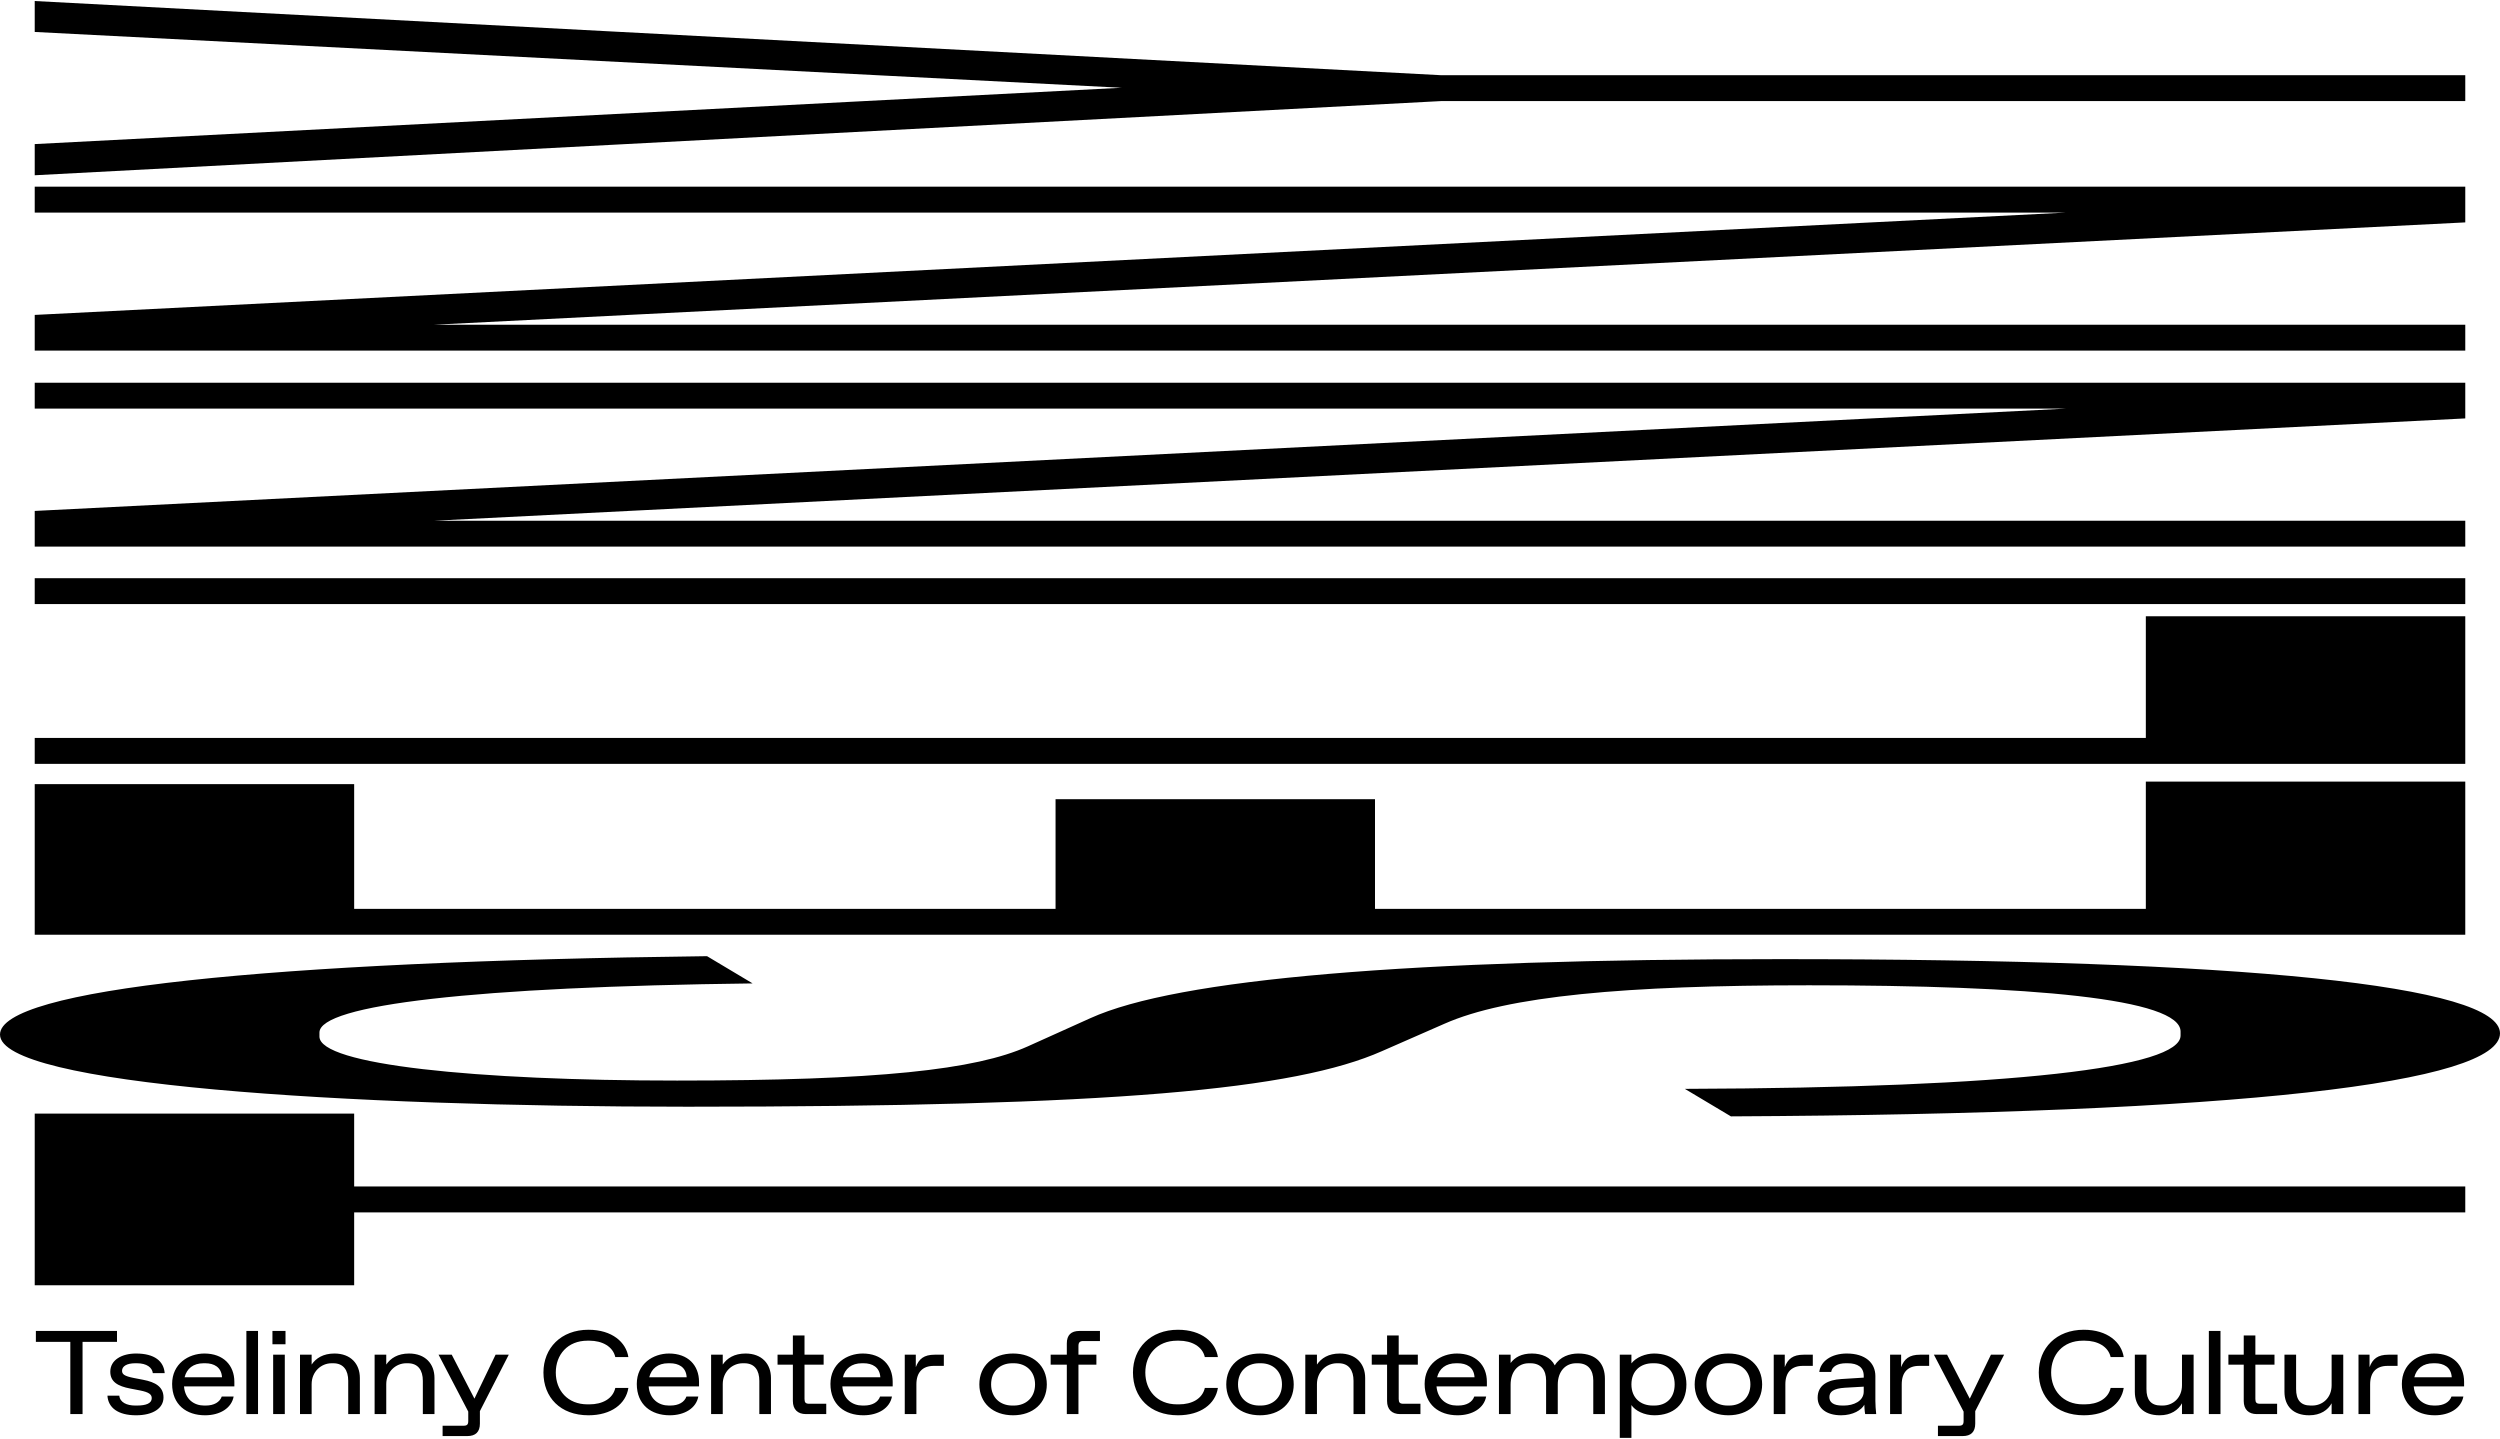
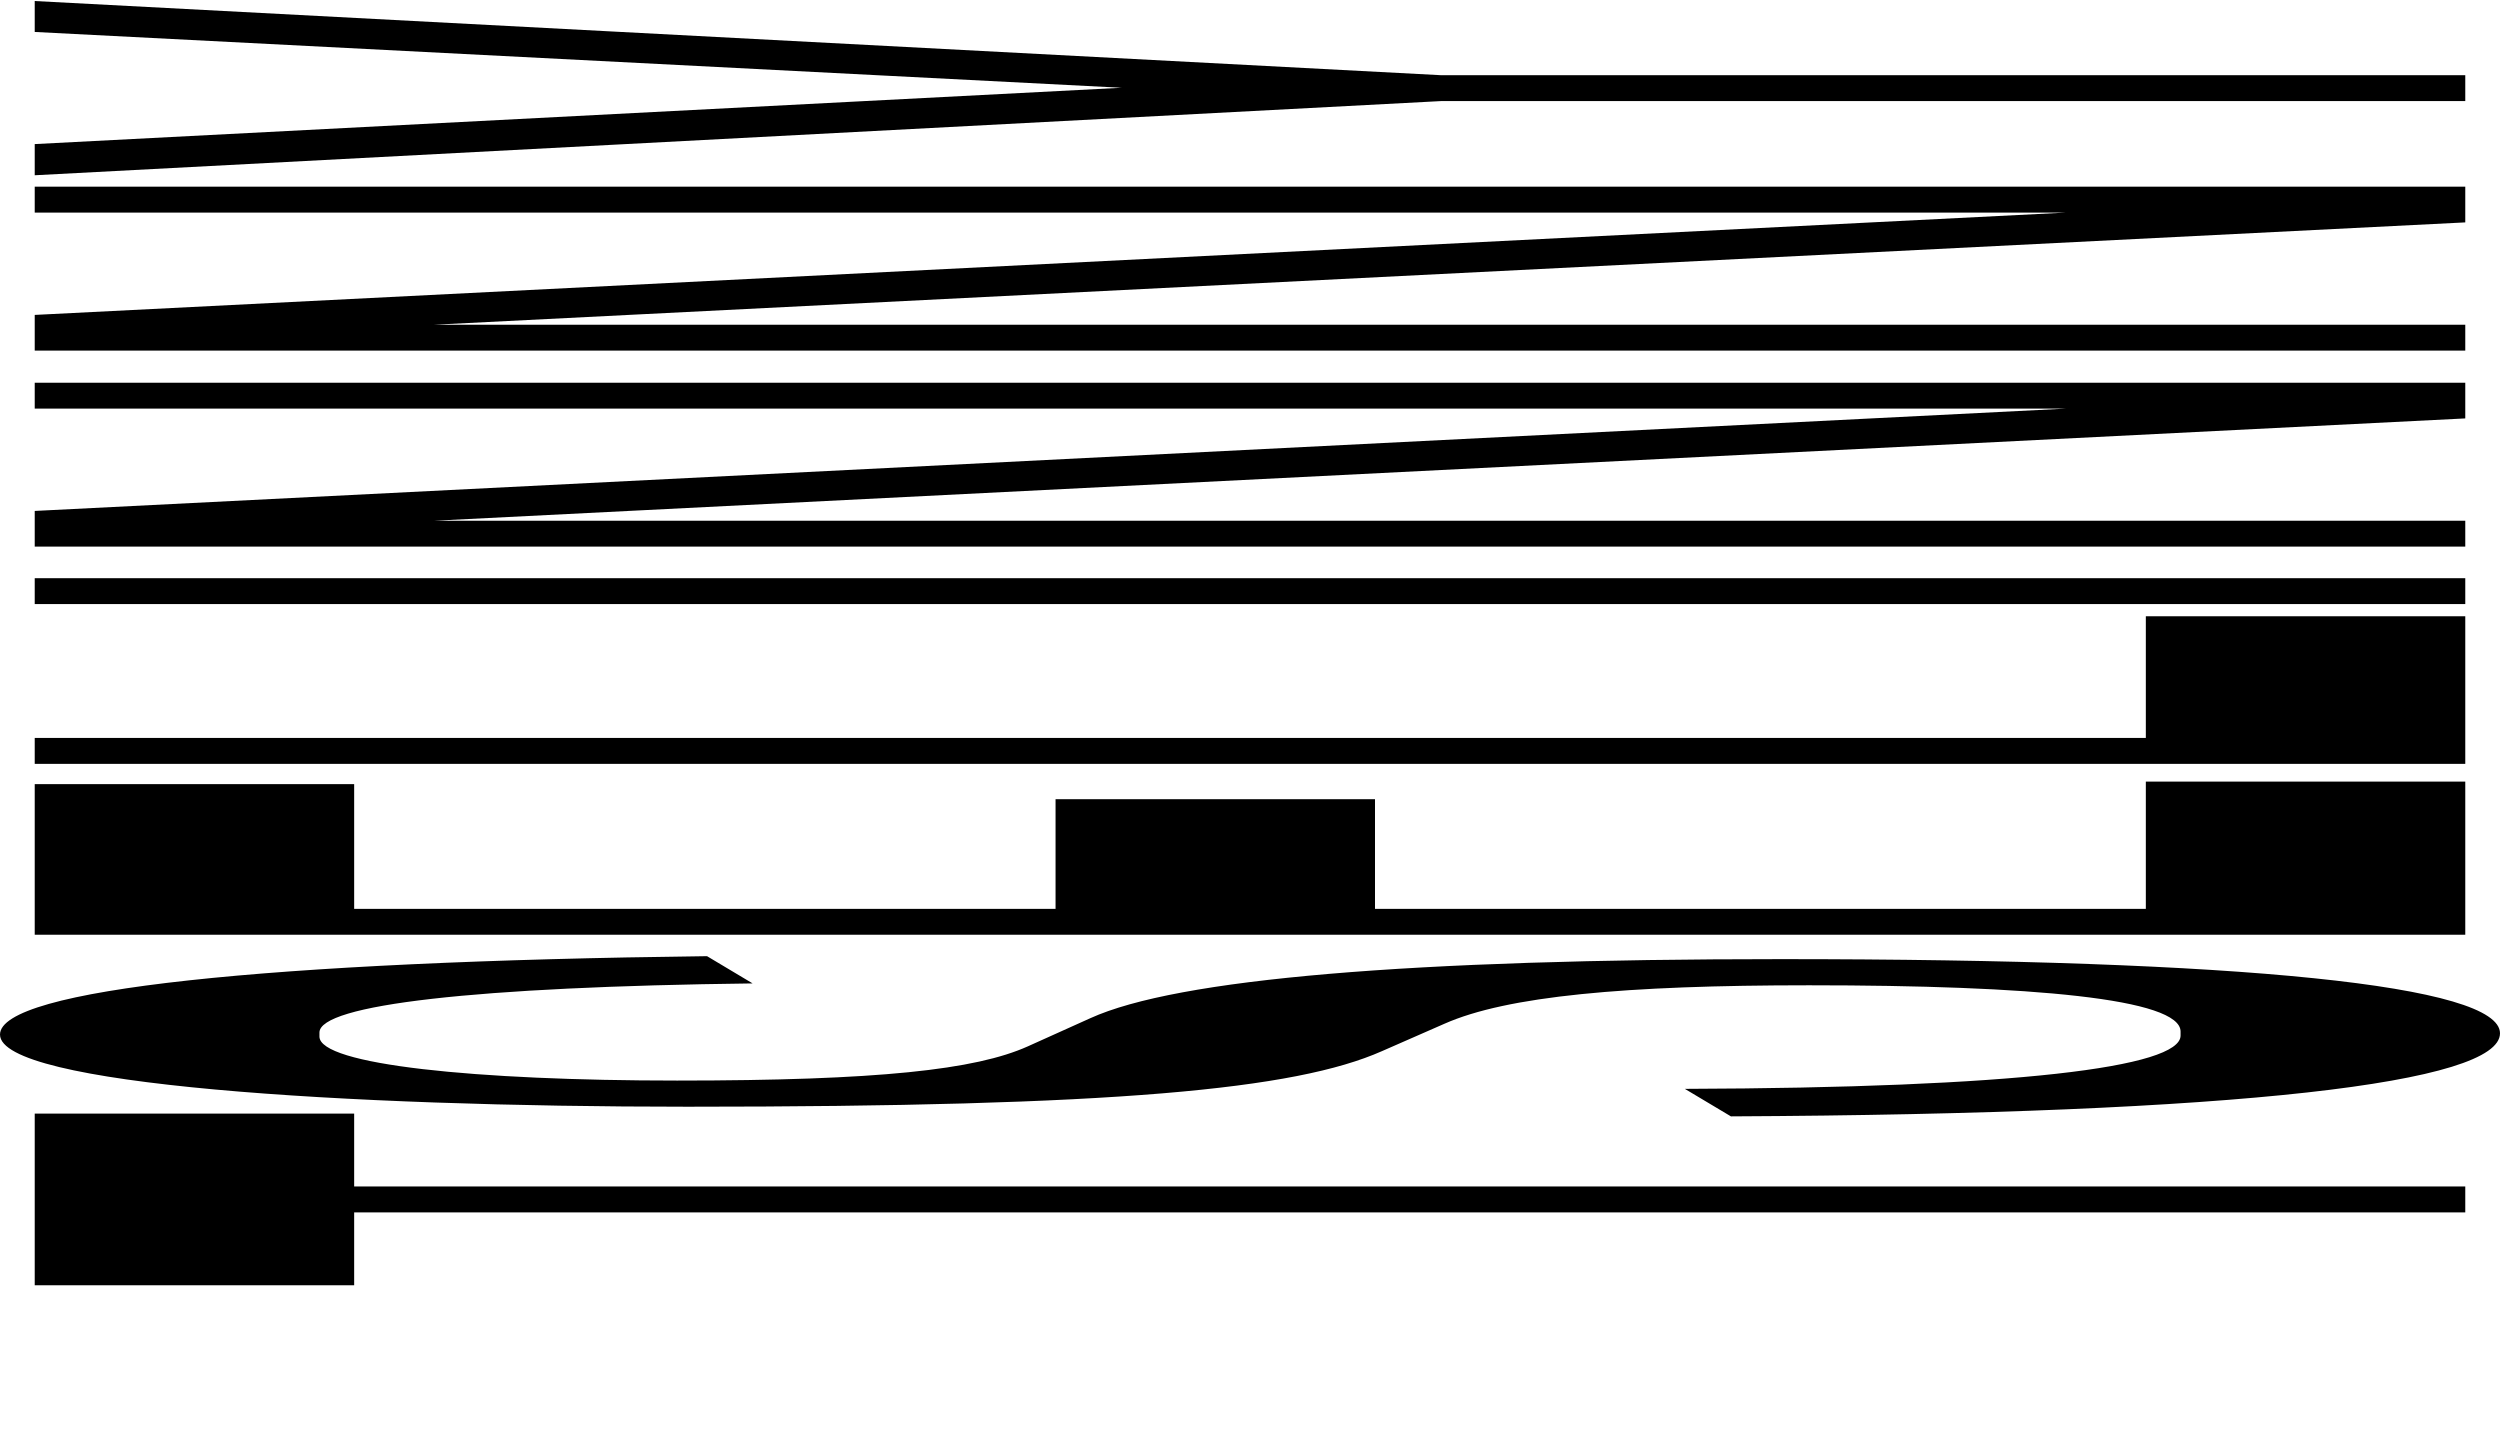
<svg xmlns="http://www.w3.org/2000/svg" width="2123" height="1222" viewBox="0 0 2123 1222" fill="none">
  <path d="M29.486 0.877V27.137L952.401 74.532L29.486 122.355V148.829L1223.67 85.847H2093.51V63.858H1223.67L29.486 0.877ZM2093.51 188.857V158.541H29.486V180.531H1754.42L29.486 267.424V297.74H2093.51V275.751H368.575L2093.51 188.857ZM2093.51 355.32V325.003H29.486V346.992H1754.42L29.486 433.885V464.201H2093.51V442.212H368.575L2093.51 355.32ZM2093.51 512.985V490.994H29.486V512.985H2093.51ZM2093.51 648.66V523.339H1822.24V626.669H29.486V648.66H2093.51ZM2093.51 793.773V663.753H1822.24V771.782H1167.65V678.699H896.378V771.782H300.757V665.889H29.486V793.773H2093.51ZM639.14 835.116L600.413 811.985C227.915 816.481 0 840.049 0 878.55C0 921.251 291.913 939.824 583.825 939.824C946.504 939.824 1099.83 925.304 1173.54 892.64L1226.62 869.37C1279.69 845.886 1379.95 836.706 1536.23 836.706C1724.93 836.706 1851.74 848.02 1851.74 875.989V879.404C1851.74 906.495 1710.43 923.781 1430.77 924.662L1469.9 948.024C1903.48 945.931 2123 919.554 2123 877.482C2123 836.706 1904.81 814.5 1512.63 814.5C1197.14 814.5 999.579 831.155 925.864 864.672L872.789 888.585C828.56 908.439 746 917.62 574.98 917.62C403.961 917.62 271.274 904.169 271.274 880.257V876.842C271.274 853.25 403.386 837.981 639.14 835.116ZM300.757 1007.56V945.651H29.486V1091.47H300.757V1029.55H2093.51V1007.56H300.757Z" fill="black" />
-   <path d="M2050.25 1169.58C2052.06 1162.22 2057.62 1157.68 2066.38 1157.68H2067.8C2075.15 1157.68 2081.51 1160.91 2082.02 1169.58H2050.25ZM2092.51 1173.51C2092.51 1159.29 2083.03 1149.41 2067.09 1149.41C2053.47 1149.41 2039.66 1158.18 2039.66 1175.23C2039.66 1192.88 2051.86 1201.86 2067.59 1201.86C2080.31 1201.86 2090.09 1195.8 2091.9 1185.92H2081.81C2080.11 1190.76 2075.15 1193.59 2068.19 1193.59H2066.79C2058.42 1193.59 2050.66 1188.34 2049.75 1177.35H2092.51V1173.51ZM2012.72 1200.85V1175.53C2012.72 1165.24 2018.08 1159.9 2027.55 1159.9H2036.02V1150.41H2028.26C2019.18 1150.41 2014.84 1153.94 2012.22 1161V1150.41H2002.84V1200.85H2012.72ZM1960.95 1201.86C1970.72 1201.86 1976.88 1197.32 1980.01 1191.67V1200.85H1989.89V1150.41H1980.01V1176.34C1980.01 1187.13 1972.23 1193.59 1963.57 1193.59H1962.14C1953.57 1193.59 1949.85 1188.64 1949.85 1179.57V1150.41H1939.96V1181.88C1939.96 1193.99 1947.23 1201.86 1960.95 1201.86ZM1933.72 1200.85V1192.07H1919.29C1916.26 1192.07 1915.26 1191.06 1915.26 1188.04V1158.89H1931.5V1150.41H1915.26V1134.07H1905.38V1150.41H1892.36V1158.89H1905.38V1189.75C1905.38 1196.81 1909.42 1200.85 1916.47 1200.85H1933.72ZM1885.64 1200.85V1130.24H1875.76V1200.85H1885.64ZM1833.87 1201.86C1843.65 1201.86 1849.8 1197.32 1852.94 1191.67V1200.85H1862.82V1150.41H1852.94V1176.34C1852.94 1187.13 1845.17 1193.59 1836.49 1193.59H1835.08C1826.5 1193.59 1822.77 1188.64 1822.77 1179.57V1150.41H1812.9V1181.88C1812.9 1193.99 1820.15 1201.86 1833.87 1201.86ZM1769.56 1201.86C1788.83 1201.86 1801.34 1192.27 1803.46 1178.66H1792.36C1790.24 1187.94 1781.26 1192.58 1770.36 1192.58H1768.76C1751.81 1192.58 1741.83 1180.67 1741.83 1165.54C1741.83 1150.41 1751.81 1138.51 1768.76 1138.51H1770.36C1781.26 1138.51 1790.34 1143.45 1792.36 1152.43H1803.46C1801.55 1139.92 1789.74 1129.23 1769.56 1129.23C1746.15 1129.23 1731.33 1144.87 1731.33 1165.54C1731.33 1186.63 1745.65 1201.86 1769.56 1201.86ZM1666.69 1219.51C1673.74 1219.51 1677.37 1215.98 1677.37 1208.92V1198.33L1701.89 1150.41H1690.7L1672.72 1187.74L1653.47 1150.41H1642.27L1667.49 1198.73V1206.7C1667.49 1209.72 1666.48 1210.73 1663.45 1210.73H1645.7V1219.51H1666.69ZM1614.95 1200.85V1175.53C1614.95 1165.24 1620.3 1159.9 1629.77 1159.9H1638.24V1150.41H1630.49C1621.4 1150.41 1617.07 1153.94 1614.44 1161V1150.41H1605.06V1200.85H1614.95ZM1564.53 1193.59C1556.66 1193.59 1553.53 1190.66 1553.53 1186.42C1553.53 1181.88 1556.96 1179.06 1566.74 1178.46L1582.68 1177.55V1181.68C1582.68 1189.95 1573.91 1193.59 1565.93 1193.59H1564.53ZM1563.51 1201.86C1573.5 1201.86 1580.87 1197.42 1583.18 1192.88C1583.18 1193.38 1583.39 1198.33 1583.89 1200.85H1593.27C1592.87 1197.32 1592.57 1192.78 1592.57 1189.75V1168.57C1592.57 1157.37 1584.09 1149.41 1568.26 1149.41C1555.13 1149.41 1545.97 1156.06 1544.95 1165.04H1555.06C1555.75 1160.3 1560.79 1157.68 1567.46 1157.68H1569.06C1577.53 1157.68 1582.68 1161.11 1582.68 1168.37V1169.88L1563.51 1171.09C1552.32 1171.8 1543.55 1176.13 1543.55 1186.93C1543.55 1195.6 1550.6 1201.86 1563.51 1201.86ZM1516.13 1200.85V1175.53C1516.13 1165.24 1521.49 1159.9 1530.96 1159.9H1539.43V1150.41H1531.67C1522.58 1150.41 1518.25 1153.94 1515.63 1161V1150.41H1506.25V1200.85H1516.13ZM1467.07 1193.59C1456.77 1193.59 1449.09 1186.83 1449.09 1175.63C1449.09 1164.44 1456.77 1157.68 1467.07 1157.68H1468.47C1478.66 1157.68 1486.43 1164.44 1486.43 1175.63C1486.43 1186.83 1478.66 1193.59 1468.47 1193.59H1467.07ZM1467.77 1201.86C1484.6 1201.86 1496.41 1191.57 1496.41 1175.63C1496.41 1159.69 1484.6 1149.41 1467.77 1149.41C1450.83 1149.41 1439.12 1159.69 1439.12 1175.63C1439.12 1191.57 1450.83 1201.86 1467.77 1201.86ZM1403.46 1193.59C1393.26 1193.59 1385.4 1187.23 1385.4 1175.63C1385.4 1164.03 1393.26 1157.68 1403.46 1157.68H1404.87C1414.95 1157.68 1422.12 1164.03 1422.12 1175.63C1422.12 1187.23 1414.95 1193.59 1404.87 1193.59H1403.46ZM1385.4 1221.02V1193.18C1388.63 1198.02 1396.29 1201.86 1404.87 1201.86C1420.7 1201.86 1432.1 1192.88 1432.1 1175.63C1432.1 1159.29 1420.8 1149.41 1404.66 1149.41C1397.41 1149.41 1389.34 1152.63 1385.4 1157.78V1150.41H1375.51V1221.02H1385.4ZM1282.81 1200.85V1175.83C1282.81 1164.74 1289.15 1157.68 1298.23 1157.68H1299.64C1308.82 1157.68 1312.95 1163.73 1312.95 1172.3V1200.85H1322.85V1175.83C1322.85 1164.74 1329.3 1157.68 1338.37 1157.68H1339.8C1348.86 1157.68 1353.01 1163.73 1353.01 1172.3V1200.85H1362.89V1170.89C1362.89 1158.69 1356.32 1149.41 1340.28 1149.41C1332.83 1149.41 1324.66 1152.13 1320.32 1159.49C1316.89 1152.53 1309.23 1149.41 1300.86 1149.41C1292.08 1149.41 1286.43 1152.63 1282.81 1157.47V1150.41H1272.91V1200.85H1282.81ZM1220.39 1169.58C1222.21 1162.22 1227.76 1157.68 1236.53 1157.68H1237.94C1245.31 1157.68 1251.66 1160.91 1252.17 1169.58H1220.39ZM1262.66 1173.51C1262.66 1159.29 1253.17 1149.41 1237.24 1149.41C1223.62 1149.41 1209.8 1158.18 1209.8 1175.23C1209.8 1192.88 1222.01 1201.86 1237.74 1201.86C1250.45 1201.86 1260.24 1195.8 1262.05 1185.92H1251.96C1250.25 1190.76 1245.31 1193.59 1238.35 1193.59H1236.94C1228.56 1193.59 1220.8 1188.34 1219.89 1177.35H1262.66V1173.51ZM1206.24 1200.85V1192.07H1191.82C1188.79 1192.07 1187.78 1191.06 1187.78 1188.04V1158.89H1204.02V1150.41H1187.78V1134.07H1177.9V1150.41H1164.89V1158.89H1177.9V1189.75C1177.9 1196.81 1181.93 1200.85 1189 1200.85H1206.24ZM1118.35 1200.85V1175.43C1118.35 1164.74 1126.52 1157.68 1135.3 1157.68H1136.71C1145.48 1157.68 1149.41 1163.73 1149.41 1172.6V1200.85H1159.3V1170.18C1159.3 1158.18 1151.53 1149.41 1137.72 1149.41C1128.13 1149.41 1121.98 1153.44 1118.35 1158.79V1150.41H1108.46V1200.85H1118.35ZM1069.28 1193.59C1058.99 1193.59 1051.32 1186.83 1051.32 1175.63C1051.32 1164.44 1058.99 1157.68 1069.28 1157.68H1070.69C1080.88 1157.68 1088.65 1164.44 1088.65 1175.63C1088.65 1186.83 1080.88 1193.59 1070.69 1193.59H1069.28ZM1069.99 1201.86C1086.83 1201.86 1098.63 1191.57 1098.63 1175.63C1098.63 1159.69 1086.83 1149.41 1069.99 1149.41C1053.04 1149.41 1041.34 1159.69 1041.34 1175.63C1041.34 1191.57 1053.04 1201.86 1069.99 1201.86ZM1000.35 1201.86C1019.61 1201.86 1032.12 1192.27 1034.24 1178.66H1023.14C1021.03 1187.94 1012.05 1192.58 1001.15 1192.58H999.54C982.595 1192.58 972.61 1180.67 972.61 1165.54C972.61 1150.41 982.595 1138.51 999.54 1138.51H1001.15C1012.05 1138.51 1021.13 1143.45 1023.14 1152.43H1034.24C1032.32 1139.92 1020.52 1129.23 1000.35 1129.23C976.945 1129.23 962.118 1144.87 962.118 1165.54C962.118 1186.63 976.442 1201.86 1000.35 1201.86ZM915.824 1200.85V1158.89H931.054V1150.41H915.824V1143.05C915.824 1140.03 916.933 1138.81 919.959 1138.81H934.08V1130.24H916.631C909.569 1130.24 905.939 1133.77 905.939 1140.83V1150.41H892.221V1158.89H905.939V1200.85H915.824ZM859.602 1193.59C849.313 1193.59 841.647 1186.83 841.647 1175.63C841.647 1164.44 849.313 1157.68 859.602 1157.68H861.014C871.201 1157.68 878.968 1164.44 878.968 1175.63C878.968 1186.83 871.201 1193.59 861.014 1193.59H859.602ZM860.308 1201.86C877.152 1201.86 888.953 1191.57 888.953 1175.63C888.953 1159.69 877.152 1149.41 860.308 1149.41C843.363 1149.41 831.661 1159.69 831.661 1175.63C831.661 1191.57 843.363 1201.86 860.308 1201.86ZM778.205 1200.85V1175.53C778.205 1165.24 783.55 1159.9 793.032 1159.9H801.506V1150.41H793.74C784.661 1150.41 780.323 1153.94 777.702 1161V1150.41H768.32V1200.85H778.205ZM715.801 1169.58C717.616 1162.22 723.164 1157.68 731.939 1157.68H733.351C740.714 1157.68 747.069 1160.91 747.573 1169.58H715.801ZM758.063 1173.51C758.063 1159.29 748.582 1149.41 732.645 1149.41C719.028 1149.41 705.21 1158.18 705.21 1175.23C705.21 1192.88 717.414 1201.86 733.149 1201.86C745.858 1201.86 755.642 1195.8 757.458 1185.92H747.372C745.657 1190.76 740.714 1193.59 733.755 1193.59H732.343C723.97 1193.59 716.204 1188.34 715.296 1177.35H758.063V1173.51ZM701.65 1200.85V1192.07H687.227C684.2 1192.07 683.192 1191.06 683.192 1188.04V1158.89H699.432V1150.41H683.192V1134.07H673.306V1150.41H660.296V1158.89H673.306V1189.75C673.306 1196.81 677.341 1200.85 684.402 1200.85H701.65ZM613.757 1200.85V1175.43C613.757 1164.74 621.926 1157.68 630.701 1157.68H632.113C640.888 1157.68 644.822 1163.73 644.822 1172.6V1200.85H654.707V1170.18C654.707 1158.18 646.941 1149.41 633.122 1149.41C623.541 1149.41 617.388 1153.44 613.757 1158.79V1150.41H603.871V1200.85H613.757ZM551.352 1169.58C553.167 1162.22 558.715 1157.68 567.49 1157.68H568.902C576.265 1157.68 582.619 1160.91 583.124 1169.58H551.352ZM593.614 1173.51C593.614 1159.29 584.133 1149.41 568.196 1149.41C554.579 1149.41 540.76 1158.18 540.76 1175.23C540.76 1192.88 552.965 1201.86 568.7 1201.86C581.409 1201.86 591.194 1195.8 593.009 1185.92H582.922C581.208 1190.76 576.265 1193.59 569.306 1193.59H567.893C559.522 1193.59 551.754 1188.34 550.847 1177.35H593.614V1173.51ZM499.718 1201.86C518.983 1201.86 531.492 1192.27 533.609 1178.66H522.514C520.397 1187.94 511.42 1192.58 500.526 1192.58H498.911C481.965 1192.58 471.979 1180.67 471.979 1165.54C471.979 1150.41 481.965 1138.51 498.911 1138.51H500.526C511.42 1138.51 520.497 1143.45 522.514 1152.43H533.609C531.694 1139.92 519.891 1129.23 499.718 1129.23C476.317 1129.23 461.49 1144.87 461.49 1165.54C461.49 1186.63 475.812 1201.86 499.718 1201.86ZM396.838 1219.51C403.898 1219.51 407.529 1215.98 407.529 1208.92V1198.33L432.039 1150.41H420.844L402.888 1187.74L383.623 1150.41H372.427L397.644 1198.73V1206.7C397.644 1209.72 396.635 1210.73 393.609 1210.73H375.856V1219.51H396.838ZM328.006 1200.85V1175.43C328.006 1164.74 336.177 1157.68 344.953 1157.68H346.365C355.139 1157.68 359.074 1163.73 359.074 1172.6V1200.85H368.959V1170.18C368.959 1158.18 361.192 1149.41 347.374 1149.41C337.791 1149.41 331.638 1153.44 328.006 1158.79V1150.41H318.122V1200.85H328.006ZM264.643 1200.85V1175.43C264.643 1164.74 272.814 1157.68 281.59 1157.68H283C291.776 1157.68 295.709 1163.73 295.709 1172.6V1200.85H305.596V1170.18C305.596 1158.18 297.829 1149.41 284.011 1149.41C274.428 1149.41 268.275 1153.44 264.643 1158.79V1150.41H254.759V1200.85H264.643ZM241.849 1200.85V1150.41H231.964V1200.85H241.849ZM242.453 1141.54V1130.24H231.358V1141.54H242.453ZM219.114 1200.85V1130.24H209.227V1200.85H219.114ZM156.758 1169.58C158.573 1162.22 164.122 1157.68 172.896 1157.68H174.31C181.673 1157.68 188.028 1160.91 188.532 1169.58H156.758ZM199.022 1173.51C199.022 1159.29 189.54 1149.41 173.604 1149.41C159.987 1149.41 146.167 1158.18 146.167 1175.23C146.167 1192.88 158.372 1201.86 174.108 1201.86C186.817 1201.86 196.602 1195.8 198.416 1185.92H188.329C186.616 1190.76 181.673 1193.59 174.713 1193.59H173.301C164.929 1193.59 157.161 1188.34 156.255 1177.35H199.022V1173.51ZM115.545 1201.86C130.07 1201.86 138.845 1195.8 138.845 1186.73C138.845 1177.75 132.087 1173.71 121.496 1171.7L113.629 1170.18C105.458 1168.57 103.643 1166.96 103.643 1164.03C103.643 1160.3 107.577 1157.68 114.839 1157.68H116.251C124.724 1157.68 129.263 1161.41 129.767 1166.05H139.854C139.048 1155.96 131.28 1149.41 115.545 1149.41C103.441 1149.41 93.657 1154.85 93.657 1164.84C93.657 1173.51 100.112 1177.14 110.602 1179.16L118.974 1180.77C126.64 1182.29 128.859 1184.21 128.859 1187.33C128.859 1191.77 124.018 1193.59 116.251 1193.59H114.839C107.779 1193.59 101.827 1190.96 101.323 1185.21H91.236C91.842 1195.4 100.213 1201.86 115.545 1201.86ZM70.105 1200.85V1139.52H99.356V1130.24H30.465V1139.52H59.716V1200.85H70.105Z" fill="black" />
</svg>